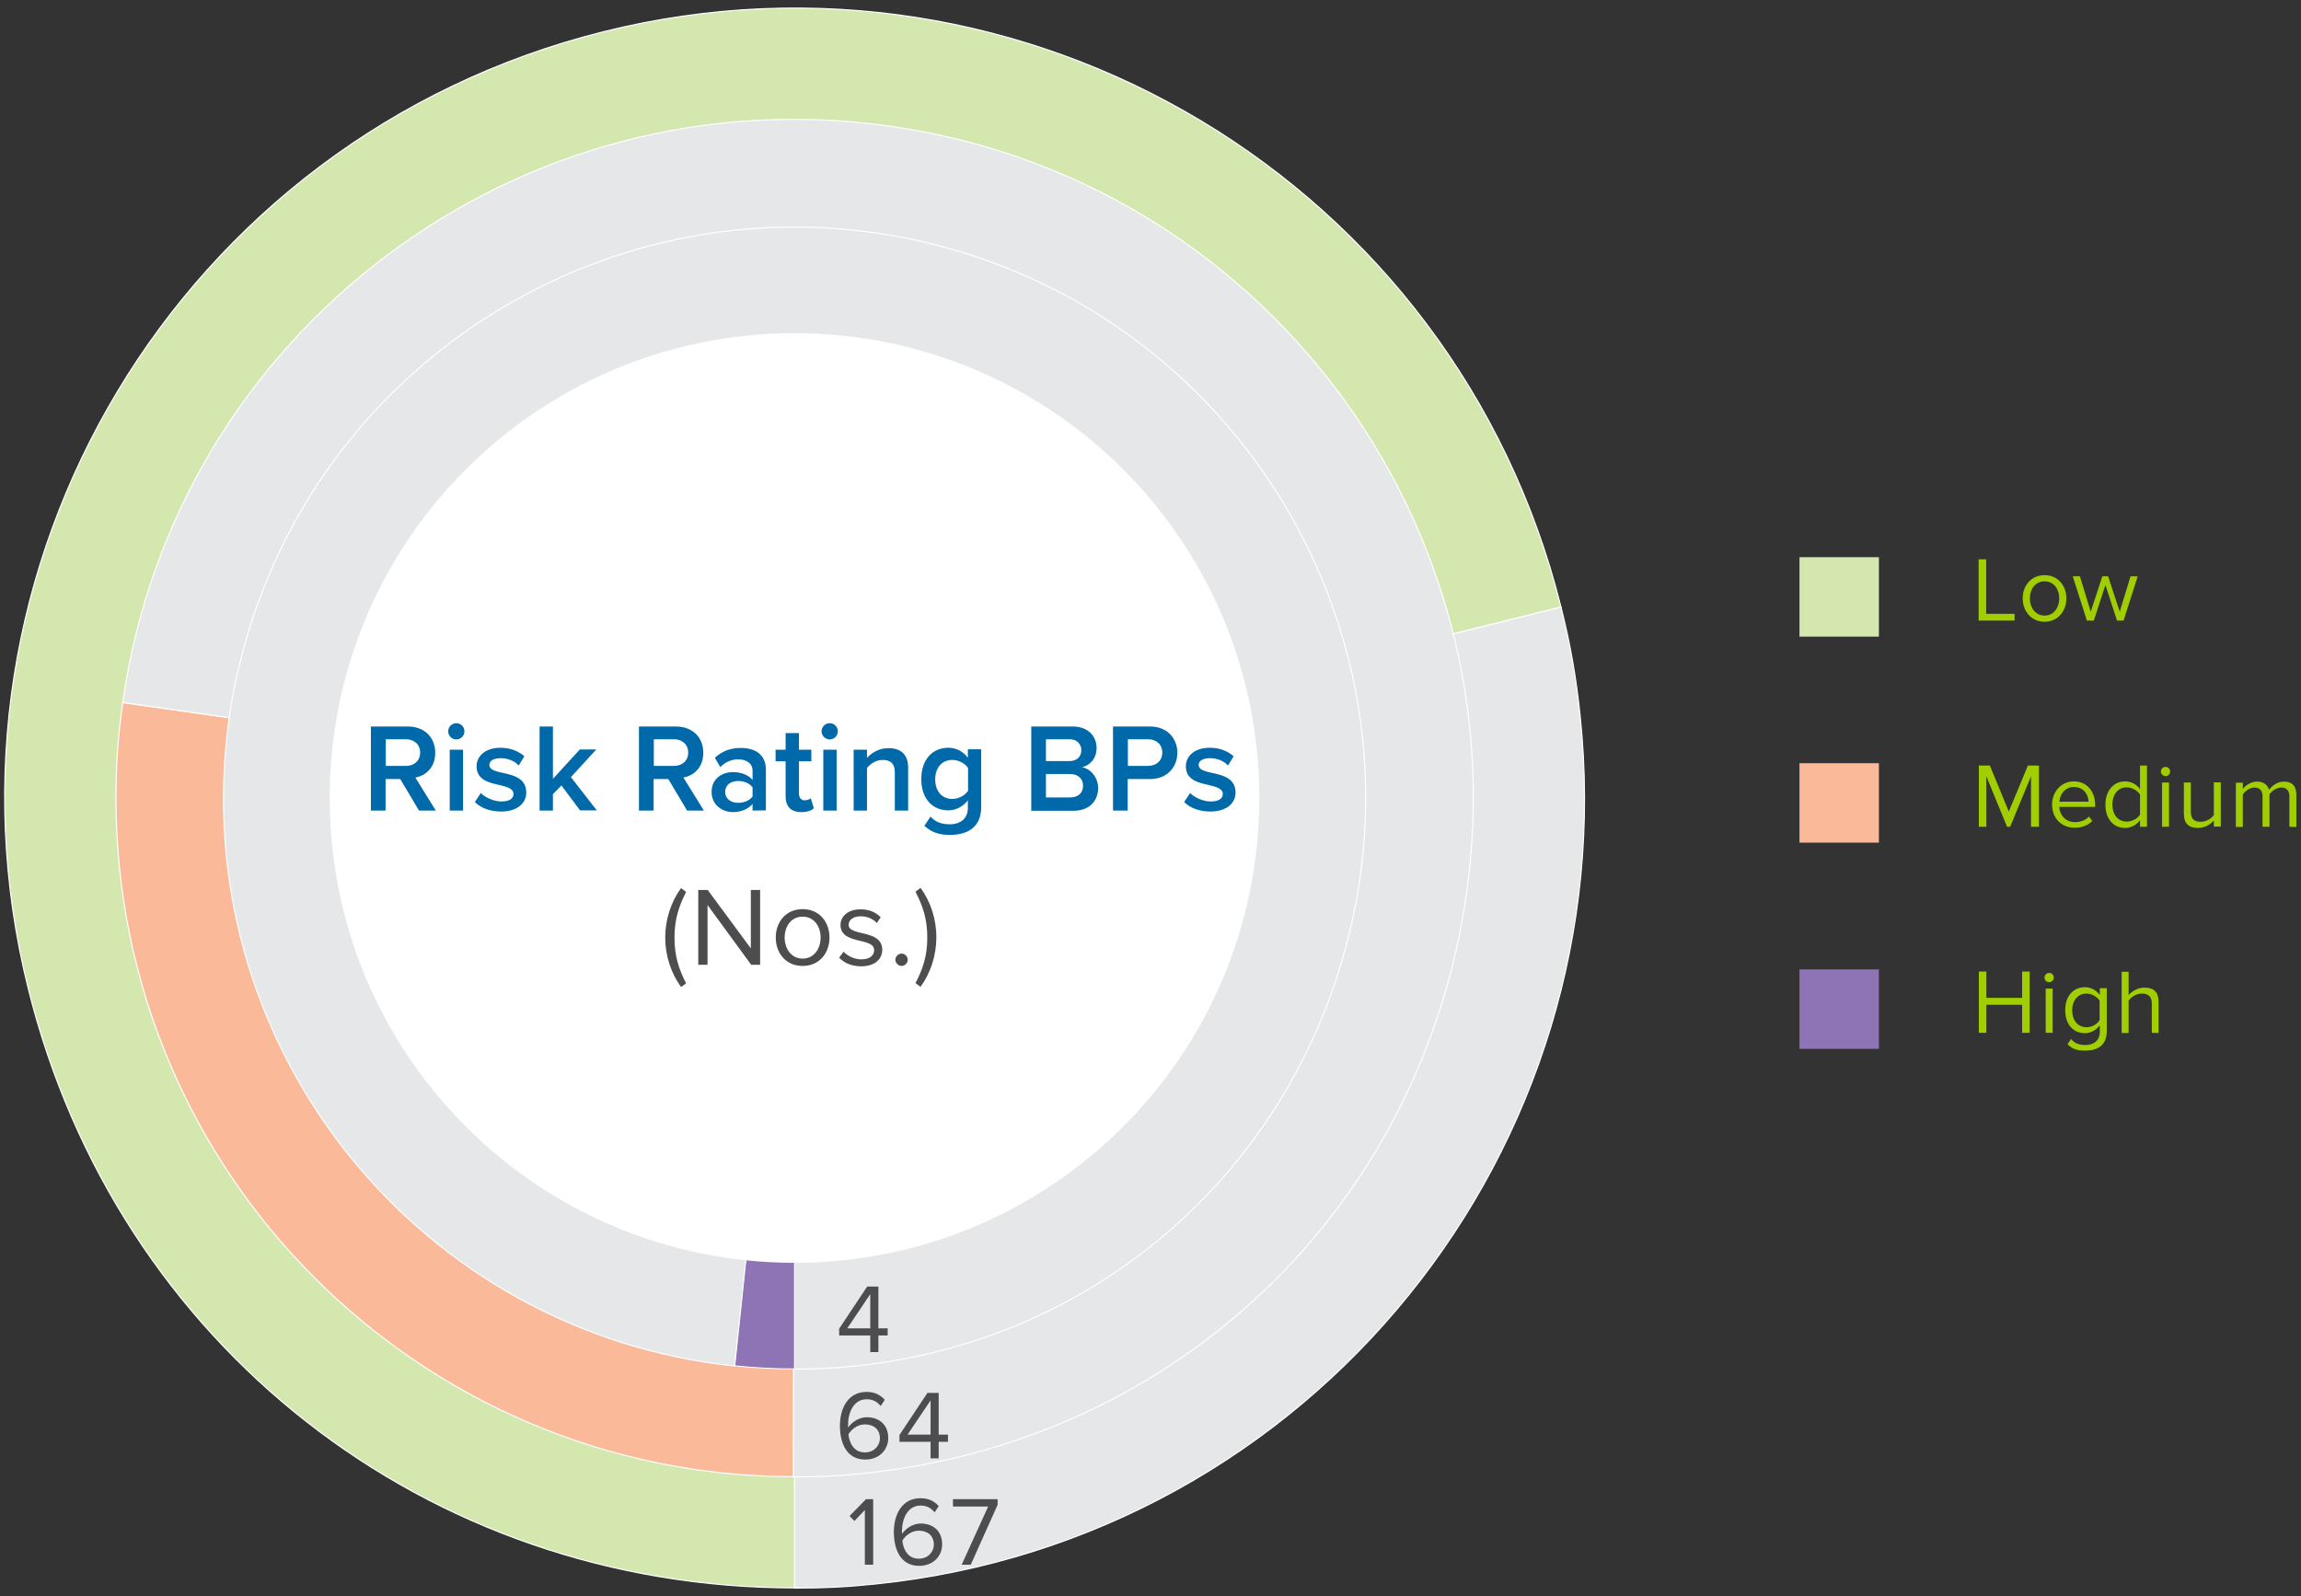
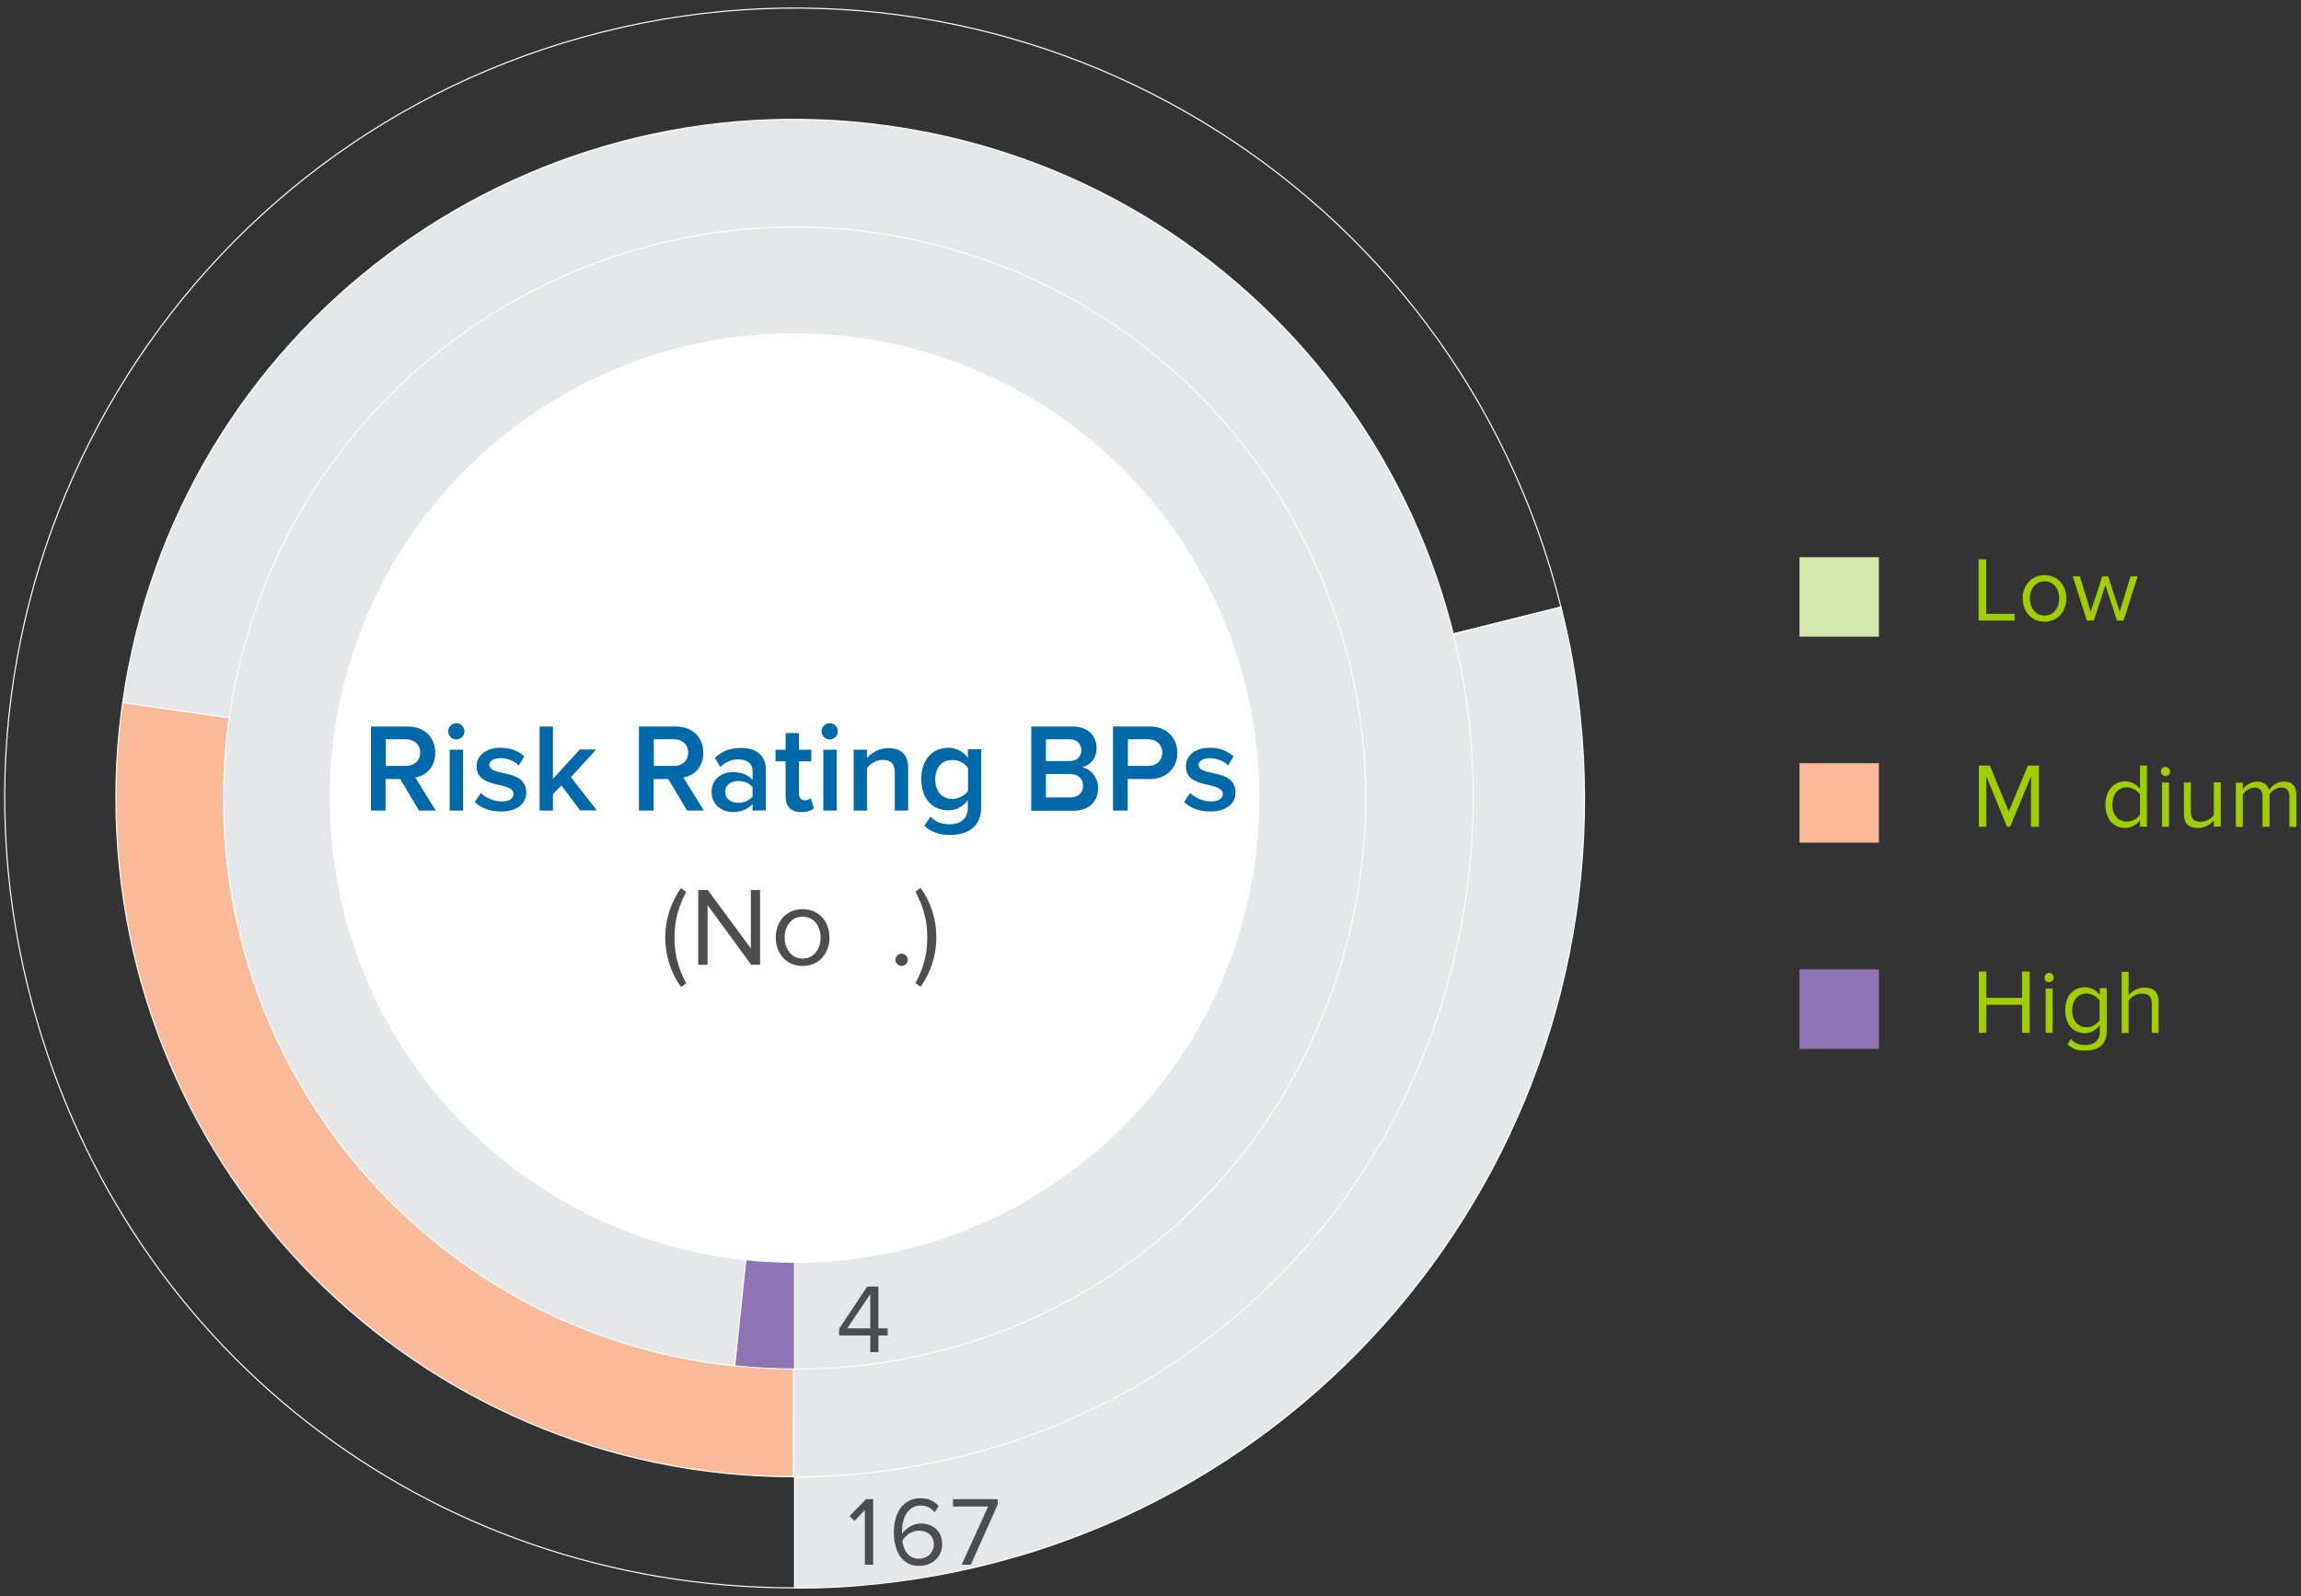
<svg xmlns="http://www.w3.org/2000/svg" version="1.1" id="Layer_1" x="0px" y="0px" viewBox="0 0 1190.6 825.8" style="enable-background:new 0 0 1190.6 825.8;" xml:space="preserve">
  <rect x="0" y="0" width="1190.6" height="825.8" fill="#333333" stroke="none" />
  <style type="text/css">
	.st0{fill:#A1CE01;}
	.st1{fill:#D4E7AE;}
	.st2{fill:#FAB998;}
	.st3{fill:#8E74B4;}
	.st4{fill:none;stroke:#FFFFFF;stroke-width:0.58;stroke-miterlimit:10;}
	.st5{fill:#E6E7E8;}
	.st6{fill:none;stroke:#FFFFFF;stroke-width:0.5;stroke-miterlimit:10;}
	.st7{fill:#FFFFFF;}
	.st8{fill:#4D4D4F;}
	.st9{fill:#0069AA;}
</style>
  <g>
    <g>
      <path class="st0" d="M1023.8,321.1v-31.7h3.9v28.2h14.7v3.5H1023.8z" />
      <path class="st0" d="M1046.6,309.6c0-6.6,4.4-12,11.3-12s11.3,5.4,11.3,12s-4.4,12.1-11.3,12.1S1046.6,316.2,1046.6,309.6z     M1065.5,309.6c0-4.7-2.7-8.8-7.6-8.8s-7.6,4.2-7.6,8.8c0,4.7,2.8,8.9,7.6,8.9C1062.8,318.5,1065.5,314.3,1065.5,309.6z" />
      <path class="st0" d="M1095.4,321.1l-6-18.4l-6,18.4h-3.6l-7.3-22.9h3.7l5.6,18.3l6-18.3h3l6,18.3l5.6-18.3h3.7l-7.3,22.9H1095.4z" />
    </g>
    <g>
      <path class="st0" d="M1050.9,427.8v-26.1l-10.8,26.1h-1.6l-10.7-26.1v26.1h-3.9v-31.7h5.7l9.8,23.8l9.9-23.8h5.7v31.7H1050.9z" />
-       <path class="st0" d="M1061.8,416.3c0-6.6,4.7-12,11.3-12c6.9,0,11,5.4,11,12.3v0.9h-18.6c0.3,4.3,3.3,7.9,8.3,7.9    c2.6,0,5.3-1,7.1-2.9l1.7,2.3c-2.3,2.3-5.4,3.5-9.1,3.5C1066.7,428.3,1061.8,423.4,1061.8,416.3z M1073.1,407.2    c-4.9,0-7.3,4.1-7.5,7.6h15.1C1080.6,411.4,1078.3,407.2,1073.1,407.2z" />
      <path class="st0" d="M1107.3,427.8v-3.4c-1.7,2.3-4.5,4-7.7,4c-6,0-10.2-4.6-10.2-12c0-7.3,4.2-12.1,10.2-12.1    c3.1,0,5.9,1.5,7.7,4v-12.2h3.6v31.7H1107.3z M1107.3,421.5v-10.4c-1.3-2-4-3.7-6.9-3.7c-4.6,0-7.4,3.8-7.4,8.9s2.8,8.8,7.4,8.8    C1103.3,425.1,1106.1,423.5,1107.3,421.5z" />
      <path class="st0" d="M1118.1,399.2c0-1.3,1.1-2.4,2.4-2.4s2.4,1.1,2.4,2.4s-1.1,2.4-2.4,2.4    C1119.2,401.5,1118.1,400.5,1118.1,399.2z M1118.7,427.8v-22.9h3.6v22.9H1118.7z" />
      <path class="st0" d="M1145.5,427.8v-3.2c-1.8,2-4.7,3.8-8.2,3.8c-4.8,0-7.3-2.3-7.3-7.3v-16.2h3.6V420c0,4,2,5.2,5.1,5.2    c2.8,0,5.5-1.6,6.8-3.5v-16.9h3.6v22.9h-3.6V427.8z" />
      <path class="st0" d="M1184.6,427.8v-15.6c0-2.9-1.3-4.7-4.2-4.7c-2.4,0-4.9,1.7-6.1,3.5v16.8h-3.6v-15.6c0-2.9-1.2-4.7-4.2-4.7    c-2.3,0-4.8,1.7-6,3.6v16.8h-3.6V405h3.6v3.3c0.9-1.5,4-3.9,7.4-3.9c3.5,0,5.5,1.9,6.2,4.3c1.3-2.1,4.4-4.3,7.7-4.3    c4.2,0,6.4,2.3,6.4,6.9v16.6L1184.6,427.8L1184.6,427.8z" />
    </g>
    <g>
      <path class="st0" d="M1046.3,534.4v-14.5h-18.5v14.5h-3.9v-31.7h3.9v13.6h18.5v-13.6h3.9v31.7L1046.3,534.4L1046.3,534.4z" />
      <path class="st0" d="M1057.9,505.8c0-1.3,1.1-2.4,2.4-2.4s2.4,1.1,2.4,2.4s-1.1,2.4-2.4,2.4    C1058.9,508.2,1057.9,507.2,1057.9,505.8z M1058.5,534.4v-22.9h3.6v22.9H1058.5z" />
      <path class="st0" d="M1069.8,540.3l1.8-2.7c1.9,2.3,4.2,3.1,7.5,3.1c3.8,0,7.4-1.9,7.4-6.9v-3.3c-1.7,2.3-4.5,4.1-7.7,4.1    c-6,0-10.2-4.5-10.2-11.9s4.2-11.9,10.2-11.9c3.1,0,5.8,1.5,7.7,4v-3.5h3.6v22.3c0,7.6-5.3,10-10.9,10    C1075.2,543.7,1072.5,543,1069.8,540.3z M1086.4,527.8v-10c-1.2-2-4-3.7-6.8-3.7c-4.6,0-7.4,3.7-7.4,8.7s2.8,8.7,7.4,8.7    C1082.5,531.6,1085.2,529.8,1086.4,527.8z" />
      <path class="st0" d="M1113.4,534.4v-15.1c0-4-2.1-5.2-5.2-5.2c-2.8,0-5.4,1.7-6.8,3.6v16.8h-3.6v-31.7h3.6v12.1    c1.6-1.9,4.7-3.9,8.2-3.9c4.8,0,7.3,2.3,7.3,7.3v16.2L1113.4,534.4L1113.4,534.4z" />
    </g>
    <rect x="931.1" y="288.3" class="st1" width="41.1" height="41.1" />
    <rect x="931.1" y="394.9" class="st2" width="41.1" height="41.1" />
    <rect x="931.1" y="501.6" class="st3" width="41.1" height="41.1" />
-     <path class="st1" d="M14.7,511.8c45.9,184.4,206.5,309.8,396.5,309.8V413l396.5-98.9C753.1,95.1,531.3-38.2,312.3,16.4   S-40,292.8,14.7,511.8" />
    <path class="st4" d="M14.7,511.8c45.9,184.4,206.5,309.8,396.5,309.8V413l396.5-98.9C753.1,95.1,531.3-38.2,312.3,16.4   S-40,292.8,14.7,511.8z" />
    <path class="st5" d="M411.2,413v408.7c15.4,0,27.5-0.6,42.7-2.2c224.5-23.6,387.3-224.7,363.7-449.2c-2.1-20-5-36.7-9.9-56.2   L411.2,413z" />
    <path class="st4" d="M411.2,413v408.7c15.4,0,27.5-0.6,42.7-2.2c224.5-23.6,387.3-224.7,363.7-449.2c-2.1-20-5-36.7-9.9-56.2   L411.2,413z" />
    <path class="st2" d="M411.1,412.9l-0.5,351.2C216.7,763.8,59.7,606.4,60,412.4c0-17.3,1.1-31.8,3.5-48.9L411.1,412.9z" />
    <path class="st4" d="M411.1,412.9l-0.5,351.2C216.7,763.8,59.7,606.4,60,412.4c0-17.3,1.1-31.8,3.5-48.9L411.1,412.9z" />
    <path class="st5" d="M758.8,462.3c-22.9,161.7-149,283.1-311.5,300c-13.1,1.4-23.5,1.9-36.7,1.9l0.5-351.2L63.5,363.5   c27.2-192,205-325.5,397-298.2C652.5,92.5,786.1,270.3,758.8,462.3" />
    <path class="st4" d="M758.8,462.3c-22.9,161.7-149,283.1-311.5,300c-13.1,1.4-23.5,1.9-36.7,1.9l0.5-351.2L63.5,363.5   c27.2-192,205-325.5,397-298.2C652.5,92.5,786.1,270.3,758.8,462.3z" />
    <path class="st5" d="M697.8,484.4c-33.2,133.3-149.3,224-286.7,224V412.9l-30.9,293.9c-162.3-17.1-280-162.4-262.9-324.7   c1.5-14.5,3.6-26.5,7.2-40.6C164,183.2,324.3,86.9,482.6,126.3C640.9,165.8,737.3,326.1,697.8,484.4" />
    <path class="st4" d="M697.8,484.4c-33.2,133.3-149.3,224-286.7,224V412.9l-30.9,293.9c-162.3-17.1-280-162.4-262.9-324.7   c1.5-14.5,3.6-26.5,7.2-40.6C164,183.2,324.3,86.9,482.6,126.3C640.9,165.8,737.3,326.1,697.8,484.4z" />
    <path class="st3" d="M411.1,412.9v295.4c-11.1,0-19.9-0.5-30.9-1.6L411.1,412.9z" />
    <path class="st6" d="M411.1,412.9v295.4c-11.1,0-19.9-0.5-30.9-1.6L411.1,412.9z" />
    <path class="st7" d="M651.6,412.9c0,132.8-107.7,240.5-240.5,240.5S170.6,545.7,170.6,412.9s107.7-240.5,240.5-240.5   C544,172.5,651.6,280.1,651.6,412.9" />
    <path class="st8" d="M450.3,699.6V691h-16.1v-3.5l14.5-21.8h5.8v21.6h4.8v3.7h-4.8v8.6H450.3z M450.3,669.6l-11.9,17.7h11.9V669.6z   " />
-     <path class="st8" d="M434.6,737.7c0-9.2,4.3-17.5,13.8-17.5c4.4,0,7.3,1.7,9.4,4.1l-2.1,3.2c-1.7-2-3.7-3.5-7.3-3.5   c-6.6,0-9.6,6.7-9.6,13.3c0,0.5,0,0.9,0.1,1.3c1.5-2.3,5.2-5.3,9.6-5.3c6.1,0,11.1,3.6,11.1,10.8c0,5.9-4.5,11.1-11.9,11.1   C438.2,755.2,434.6,746.9,434.6,737.7z M455.3,744.3c0-5-3.5-7.3-7.8-7.3c-3.4,0-6.6,2.1-8.5,5.1c0.4,4.2,2.6,9.4,8.5,9.4   C452.7,751.5,455.3,747.5,455.3,744.3z M481.5,754.6V746h-16.1v-3.5l14.5-21.8h5.8v21.6h4.8v3.7h-4.8v8.6H481.5z M481.5,724.6   l-11.9,17.7h11.9V724.6z" />
    <path class="st8" d="M447.5,809.6v-28.3l-5.4,5.7l-2.5-2.6l8.5-8.7h3.7v33.9L447.5,809.6L447.5,809.6z M462.5,792.7   c0-9.2,4.3-17.5,13.8-17.5c4.4,0,7.3,1.7,9.4,4.1l-2.1,3.2c-1.7-2-3.7-3.5-7.3-3.5c-6.6,0-9.6,6.7-9.6,13.3c0,0.5,0,0.9,0.1,1.3   c1.5-2.3,5.2-5.3,9.6-5.3c6.1,0,11.1,3.6,11.1,10.8c0,5.9-4.5,11.1-11.9,11.1C466.1,810.2,462.5,801.9,462.5,792.7z M483.2,799.3   c0-5-3.5-7.3-7.8-7.3c-3.4,0-6.6,2.1-8.5,5.1c0.4,4.2,2.6,9.4,8.5,9.4C480.6,806.5,483.2,802.5,483.2,799.3z M497.6,809.6   l13.7-30.1h-18.2v-3.8h23.1v2.9l-13.9,31L497.6,809.6L497.6,809.6z" />
    <g>
      <path class="st9" d="M216.8,419.4l-9.7-16.3h-7.6v16.3h-7.6v-43.5H211c8.6,0,14.2,5.6,14.2,13.6c0,7.8-5.1,11.9-10.3,12.8    l10.6,17.1H216.8z M210,382.5h-10.4v13.8H210c4.3,0,7.4-2.7,7.4-6.9S214.3,382.5,210,382.5z" />
      <path class="st9" d="M231.9,378.4c0-2.4,2-4.2,4.2-4.2c2.4,0,4.2,1.9,4.2,4.2c0,2.4-1.9,4.2-4.2,4.2S231.9,380.7,231.9,378.4z     M232.7,419.4v-31.5h6.9v31.5H232.7z" />
      <path class="st9" d="M248.8,410.3c2.2,2.3,6.6,4.4,10.7,4.4s6.2-1.5,6.2-3.9c0-2.7-3.3-3.7-7.2-4.6c-5.4-1.2-11.9-2.6-11.9-9.7    c0-5.2,4.4-9.6,12.4-9.6c5.4,0,9.4,1.9,12.3,4.4l-2.9,4.8c-1.9-2.2-5.4-3.8-9.3-3.8c-3.6,0-5.9,1.3-5.9,3.5c0,2.4,3.1,3.3,6.9,4.1    c5.5,1.2,12.2,2.7,12.2,10.2c0,5.5-4.6,9.8-13.1,9.8c-5.4,0-10.3-1.7-13.5-4.9L248.8,410.3z" />
      <path class="st9" d="M300.2,419.4l-9.7-13l-4.4,4.5v8.5h-6.9v-43.5h6.9V403l13.9-15.2h8.5l-13.1,14.3l13.4,17.2h-8.6V419.4z" />
      <path class="st9" d="M355.5,419.4l-9.7-16.3h-7.6v16.3h-7.6v-43.5h19.1c8.6,0,14.2,5.6,14.2,13.6c0,7.8-5.1,11.9-10.3,12.8    l10.6,17.1H355.5z M348.7,382.5h-10.4v13.8h10.4c4.3,0,7.4-2.7,7.4-6.9S353,382.5,348.7,382.5z" />
      <path class="st9" d="M389.4,419.4V416c-2.4,2.7-6,4.2-10.2,4.2c-5.2,0-11-3.5-11-10.4c0-7.2,5.8-10.3,11-10.3    c4.2,0,7.9,1.4,10.2,4v-4.7c0-3.7-3-5.9-7.4-5.9c-3.5,0-6.6,1.3-9.3,4l-2.8-4.8c3.7-3.5,8.2-5.1,13.3-5.1c7,0,13.1,2.9,13.1,11.4    v20.9L389.4,419.4L389.4,419.4z M389.4,407.4c-1.6-2.2-4.5-3.3-7.5-3.3c-3.9,0-6.7,2.2-6.7,5.7c0,3.4,2.9,5.6,6.7,5.6    c3,0,5.9-1.1,7.5-3.3V407.4z" />
      <path class="st9" d="M406.5,412.1v-18.2h-5.2v-6h5.2v-8.6h6.9v8.6h6.4v6h-6.4v16.5c0,2.2,1,3.7,3,3.7c1.3,0,2.5-0.5,3.1-1.1    l1.6,5.2c-1.2,1.2-3.3,2-6.5,2C409.3,420.2,406.5,417.3,406.5,412.1z" />
      <path class="st9" d="M425.1,378.4c0-2.4,2-4.2,4.2-4.2c2.4,0,4.2,1.9,4.2,4.2c0,2.4-1.9,4.2-4.2,4.2    C427.1,382.6,425.1,380.7,425.1,378.4z M426,419.4v-31.5h6.9v31.5H426z" />
      <path class="st9" d="M463,419.4v-19.7c0-4.9-2.5-6.5-6.3-6.5c-3.5,0-6.5,2.1-8.1,4.2v22h-6.9v-31.5h6.9v4.3    c2.1-2.5,6.1-5.1,11.1-5.1c6.8,0,10.2,3.7,10.2,10.1v22.2H463z" />
      <path class="st9" d="M481.5,422.5c2.5,2.9,5.8,4,10,4c4.5,0,9.3-2.1,9.3-8.6v-3.8c-2.4,3.1-6,5.2-10.1,5.2c-8,0-14-5.8-14-16.2    c0-10.2,5.9-16.2,14-16.2c4,0,7.6,1.8,10.1,5.2v-4.4h6.9v29.9c0,11.4-8.4,14.4-16.2,14.4c-5.4,0-9.3-1.2-13.2-4.7L481.5,422.5z     M500.9,397.4c-1.5-2.4-4.9-4.2-8.1-4.2c-5.4,0-8.9,4-8.9,10.1s3.5,10.1,8.9,10.1c3.2,0,6.6-1.9,8.1-4.2V397.4z" />
      <path class="st9" d="M533.6,419.4v-43.5H555c8,0,12.4,5,12.4,11.1c0,5.5-3.5,9.1-7.6,10c4.6,0.7,8.4,5.4,8.4,10.7    c0,6.7-4.5,11.8-12.7,11.8h-21.9V419.4z M541.2,393.8h12.2c3.9,0,6.1-2.4,6.1-5.6s-2.2-5.7-6.1-5.7h-12.2V393.8z M541.2,412.6    h12.5c4.2,0,6.7-2.3,6.7-6.1c0-3.3-2.3-6-6.7-6h-12.5V412.6z" />
      <path class="st9" d="M575.9,419.4v-43.5H595c9.1,0,14.2,6.3,14.2,13.6s-5.2,13.6-14.2,13.6h-11.5v16.3H575.9z M594,382.5h-10.4    v13.8H594c4.3,0,7.4-2.7,7.4-6.9S598.3,382.5,594,382.5z" />
      <path class="st9" d="M615.8,410.3c2.2,2.3,6.6,4.4,10.7,4.4c4.1,0,6.2-1.5,6.2-3.9c0-2.7-3.3-3.7-7.2-4.6    c-5.4-1.2-11.9-2.6-11.9-9.7c0-5.2,4.4-9.6,12.4-9.6c5.4,0,9.4,1.9,12.3,4.4l-2.9,4.8c-1.9-2.2-5.4-3.8-9.3-3.8    c-3.6,0-5.9,1.3-5.9,3.5c0,2.4,3.1,3.3,6.9,4.1c5.5,1.2,12.2,2.7,12.2,10.2c0,5.5-4.6,9.8-13.1,9.8c-5.4,0-10.3-1.7-13.5-4.9    L615.8,410.3z" />
    </g>
    <g>
      <path class="st8" d="M352.4,510.7c-5.2-7.1-8.2-16.3-8.2-25.6c0-9.3,3-18.5,8.2-25.6l2.6,2c-3.7,7.4-6,14-6,23.7    c0,9.6,2.3,16.3,6,23.6L352.4,510.7z" />
      <path class="st8" d="M388.7,499.2l-22.6-30.9v30.9h-4.8v-38.7h4.9l22.3,30.2v-30.2h4.8v38.7H388.7z" />
      <path class="st8" d="M401.4,485.1c0-8.1,5.3-14.7,13.9-14.7s13.9,6.6,13.9,14.7s-5.3,14.7-13.9,14.7S401.4,493.2,401.4,485.1z     M424.6,485.1c0-5.7-3.3-10.8-9.3-10.8s-9.3,5.1-9.3,10.8c0,5.7,3.4,10.9,9.3,10.9S424.6,490.9,424.6,485.1z" />
-       <path class="st8" d="M434.2,495.5l2.3-3.1c1.9,2.1,5.4,4,9.2,4c4.3,0,6.6-2,6.6-4.8c0-6.8-17.4-2.6-17.4-13    c0-4.4,3.8-8.1,10.4-8.1c4.8,0,8.1,1.8,10.4,4.1l-2,3c-1.7-2-4.8-3.5-8.4-3.5c-3.8,0-6.2,1.9-6.2,4.4c0,6.2,17.4,2.1,17.4,13    c0,4.7-3.8,8.5-11,8.5C440.9,499.9,437,498.5,434.2,495.5z" />
      <path class="st8" d="M463.3,496.6c0-1.7,1.5-3.2,3.2-3.2s3.2,1.5,3.2,3.2s-1.5,3.2-3.2,3.2S463.3,498.3,463.3,496.6z" />
      <path class="st8" d="M473.7,508.7c3.8-7.3,6.1-14,6.1-23.6c0-9.7-2.3-16.3-6.1-23.7l2.6-2c5.3,7.2,8.2,16.3,8.2,25.6    c0,9.3-3,18.5-8.2,25.6L473.7,508.7z" />
    </g>
  </g>
</svg>